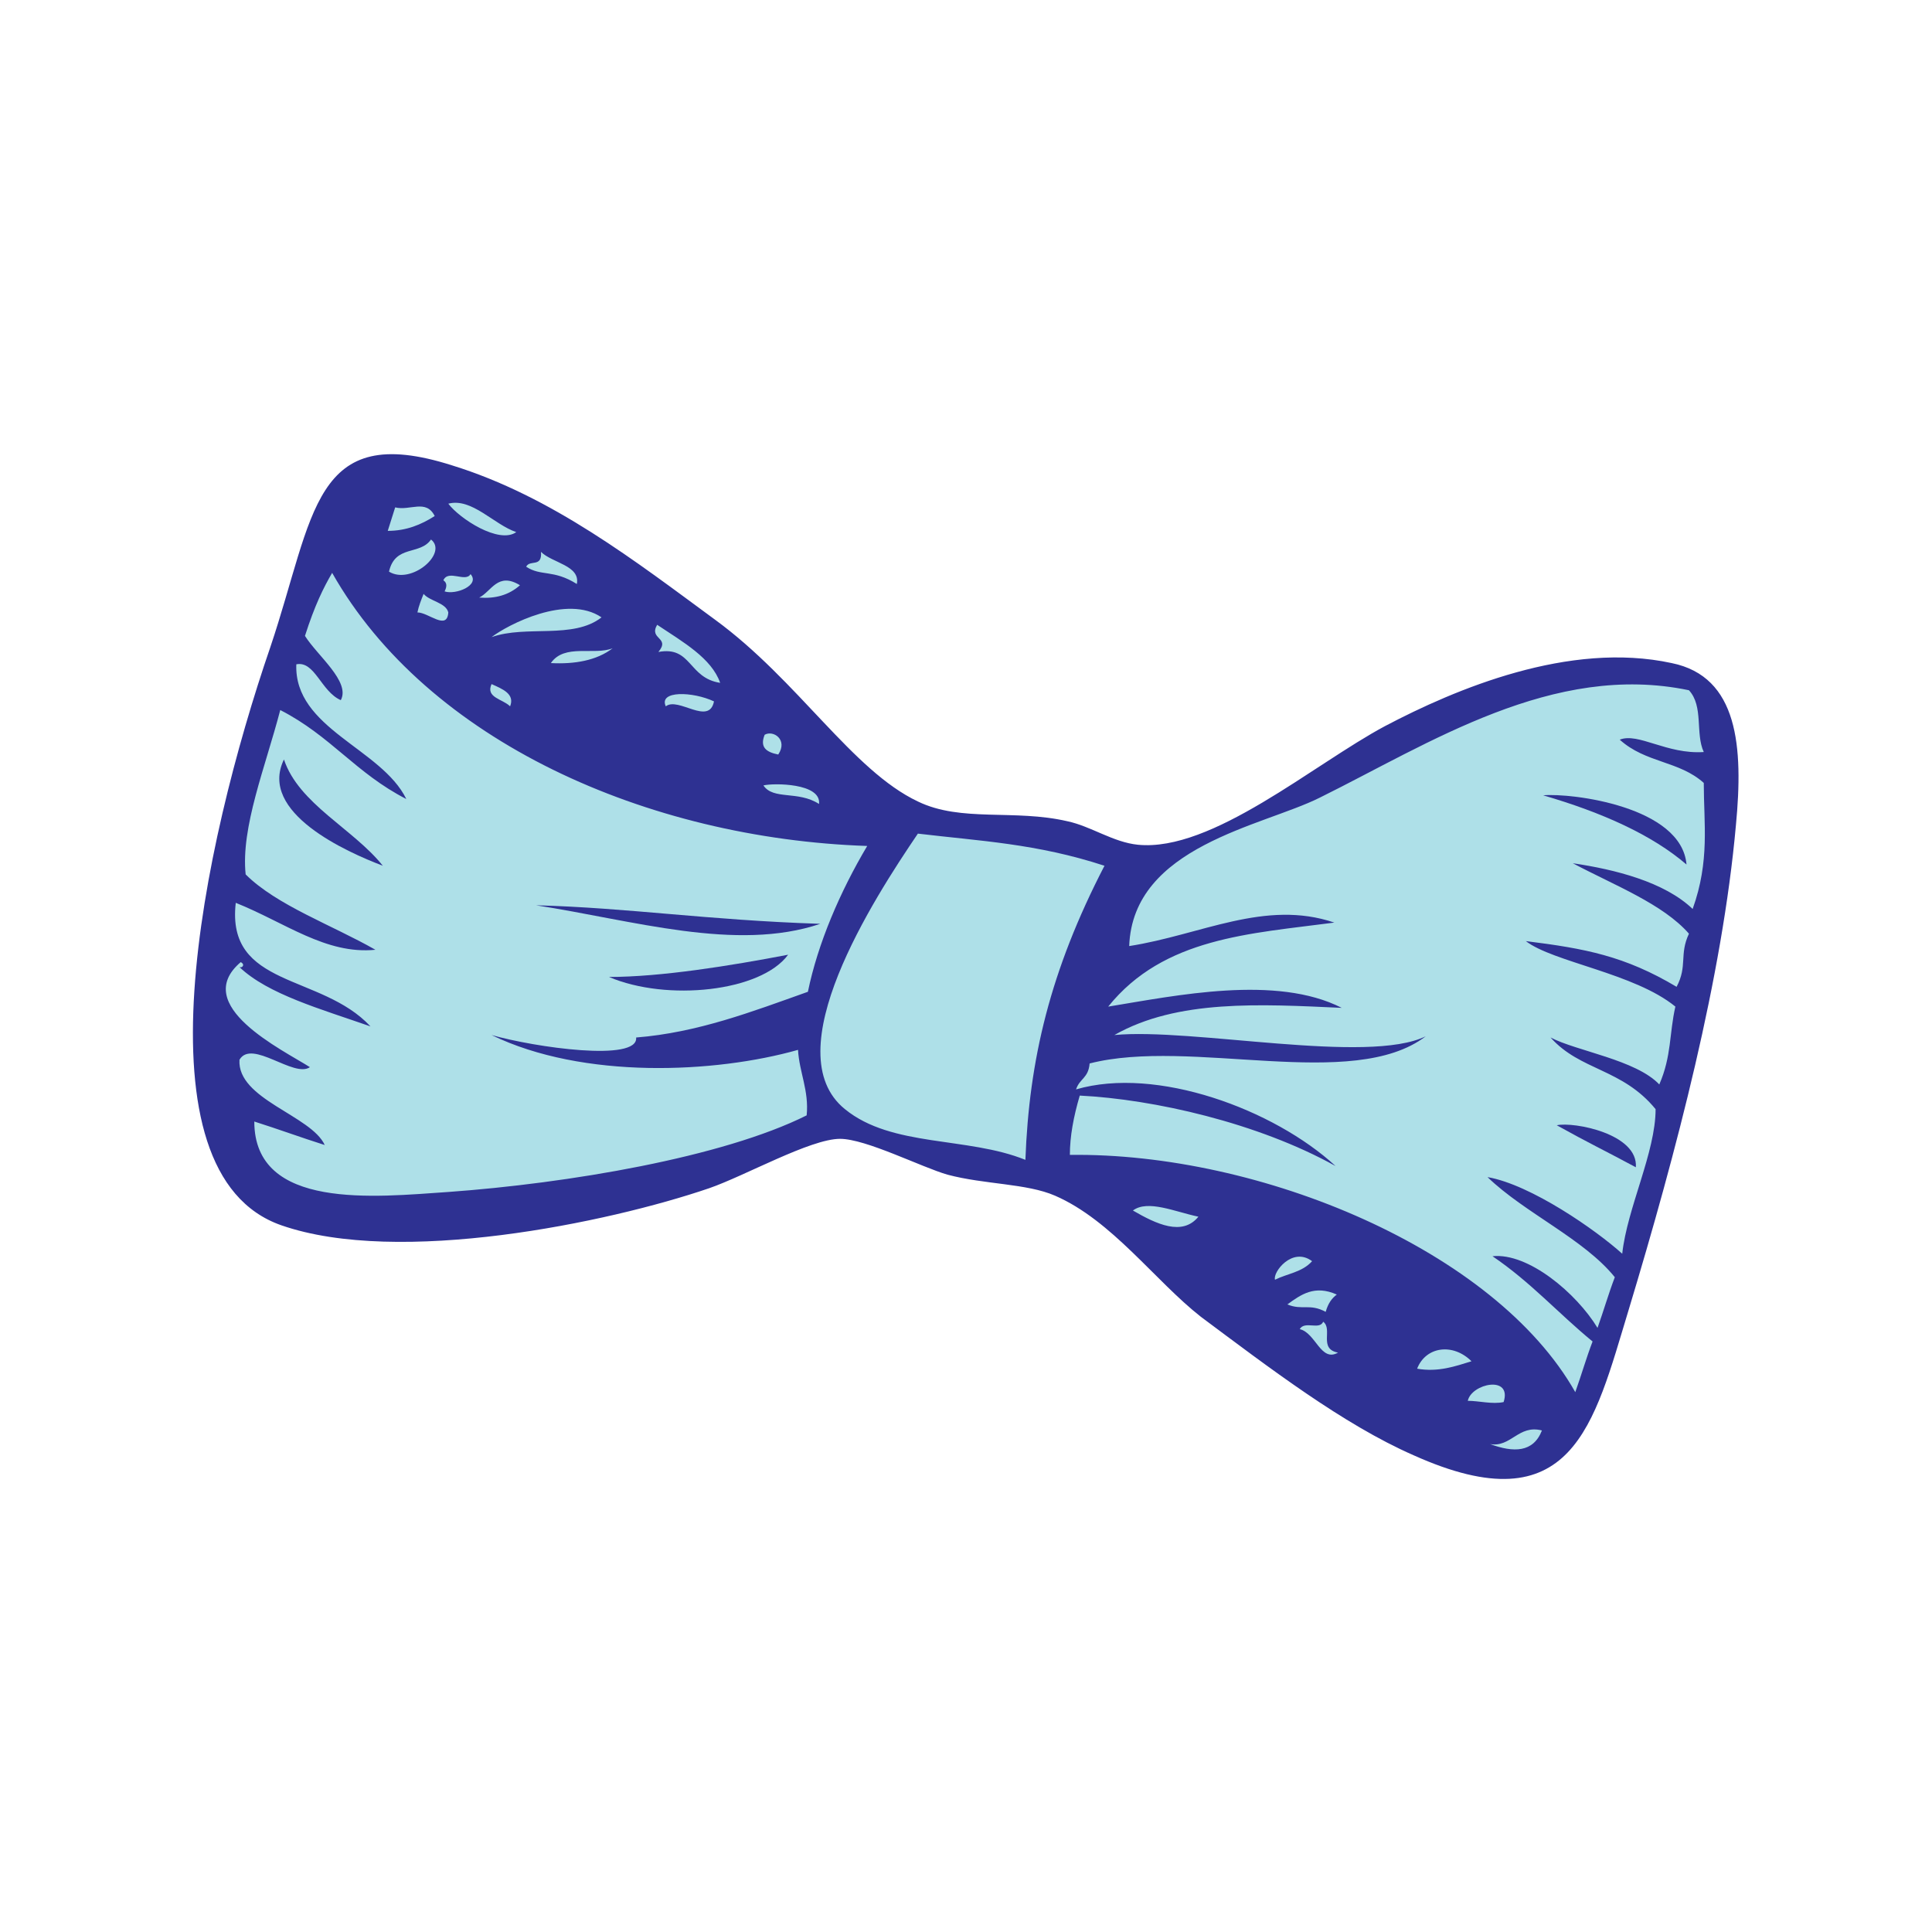
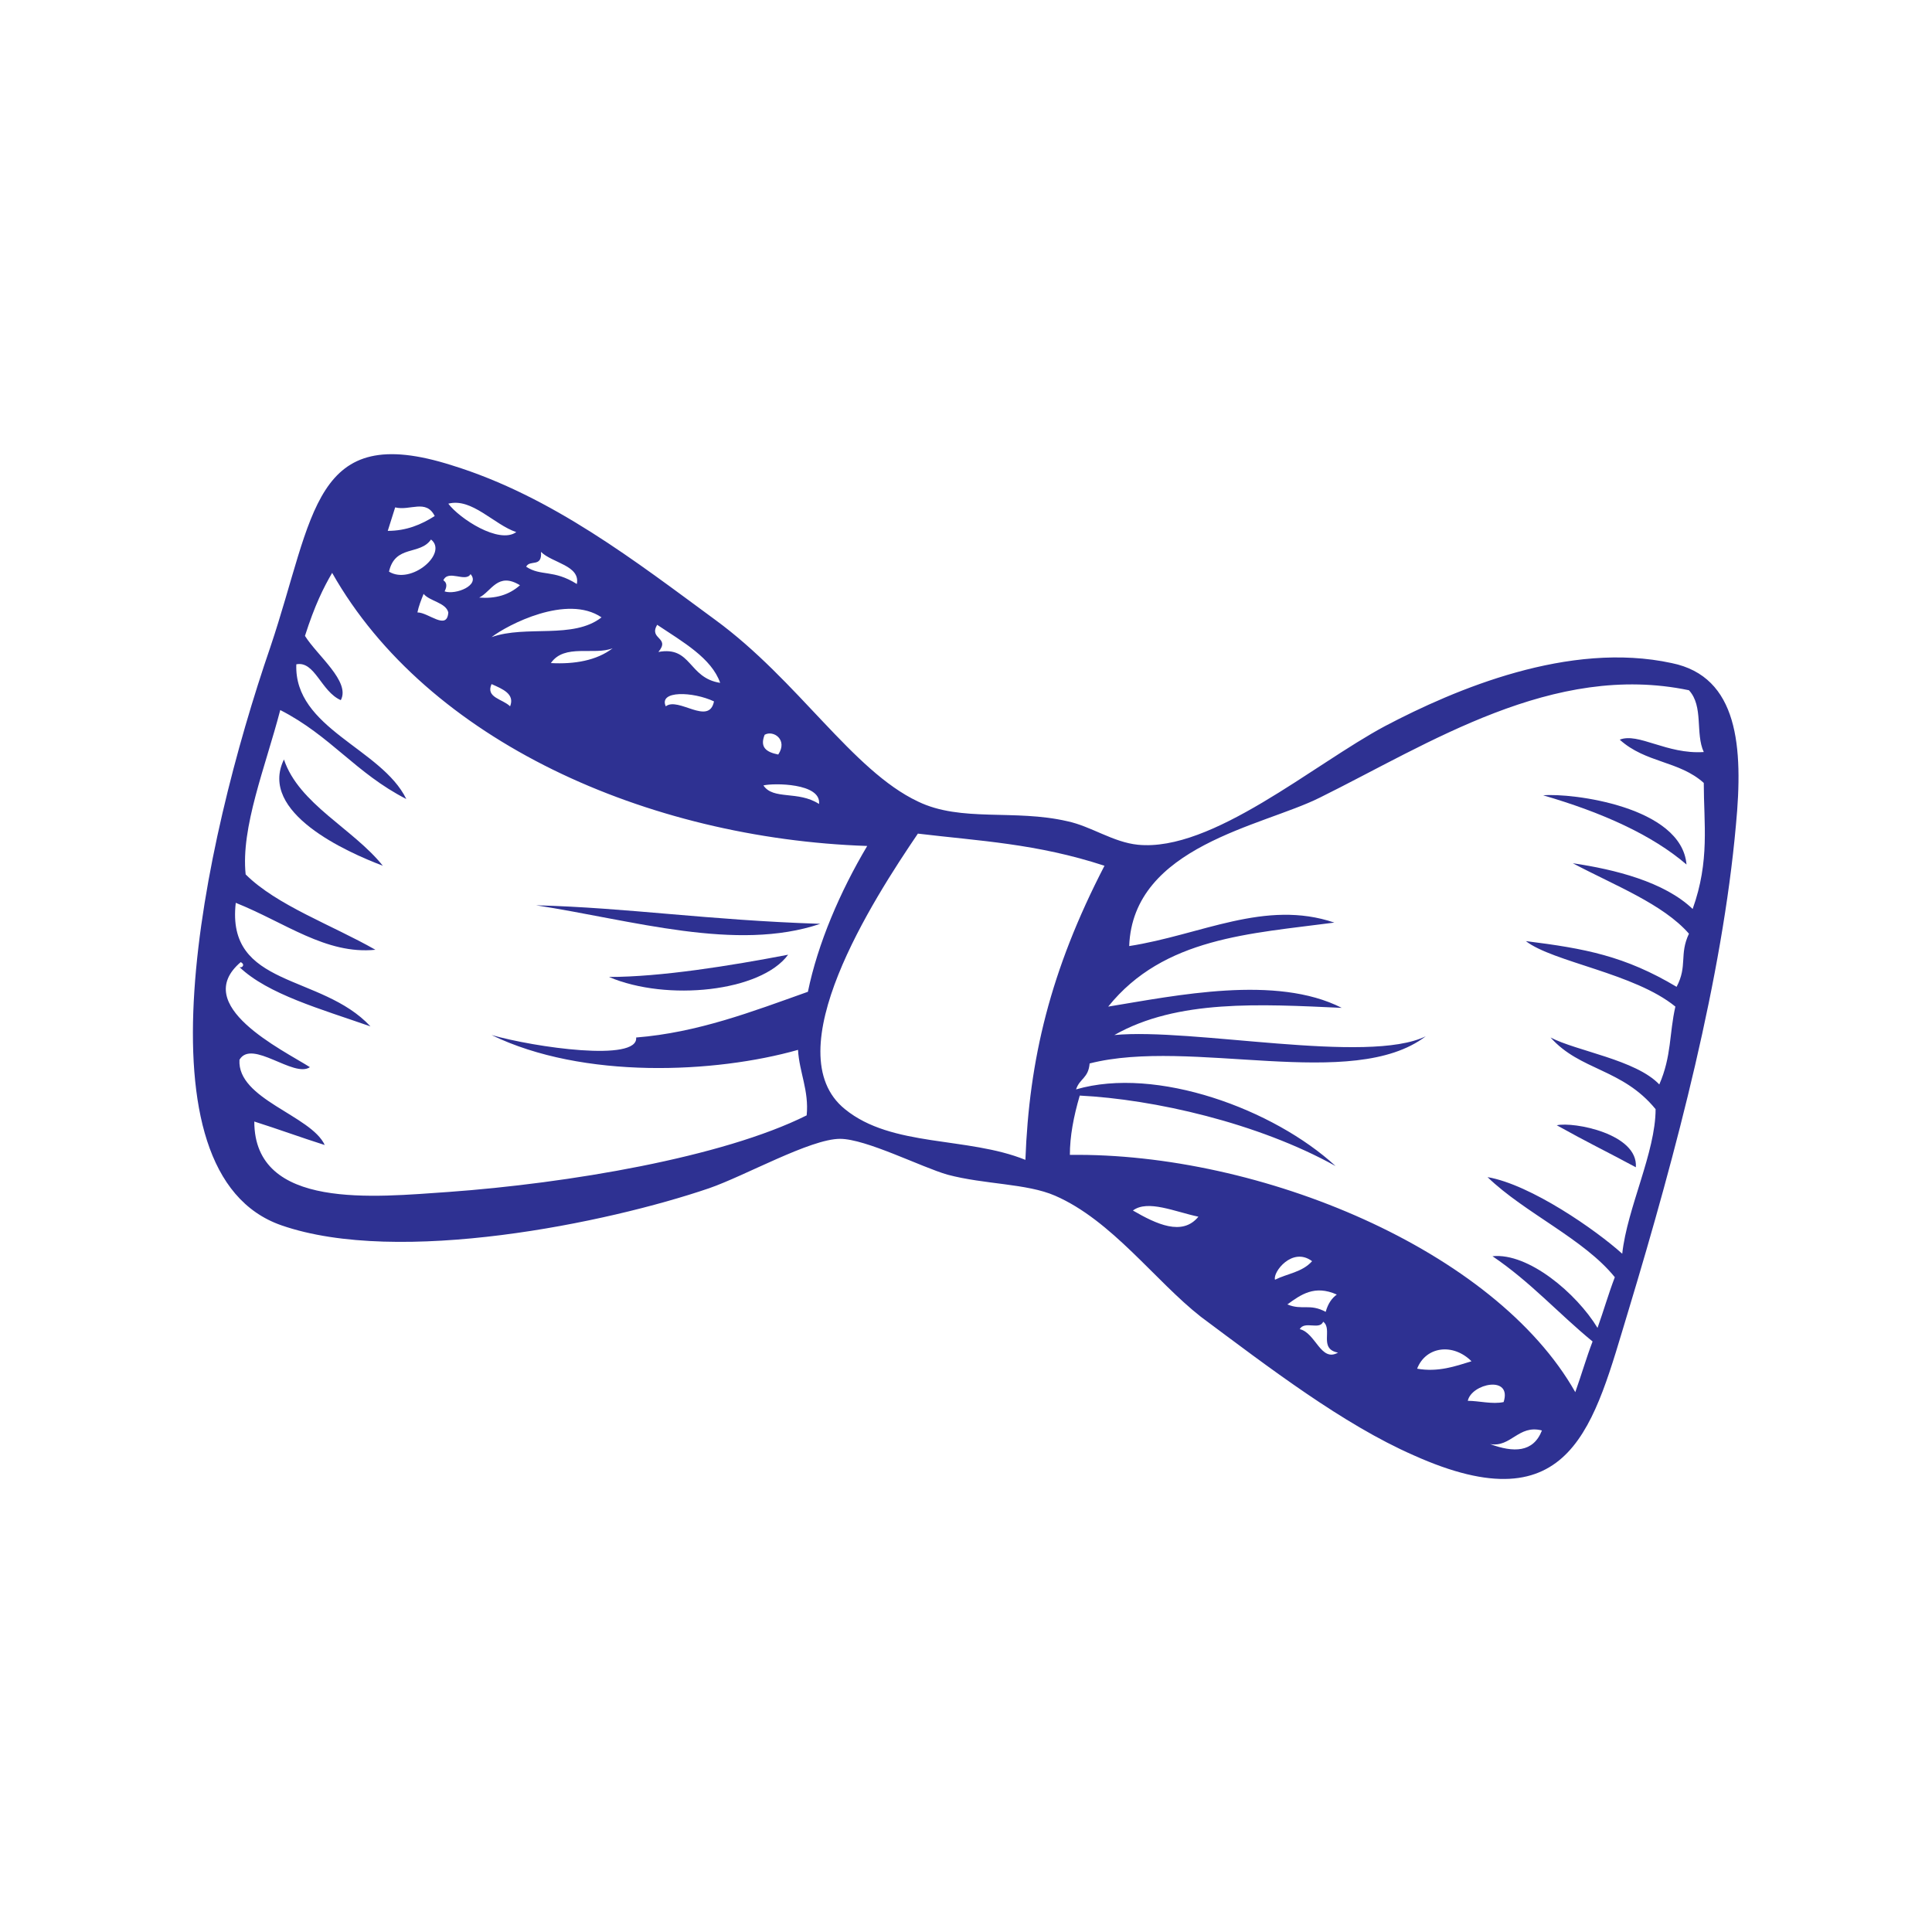
<svg xmlns="http://www.w3.org/2000/svg" data-bbox="19.971 47.017 160 106.086" width="200" height="200" viewBox="0 0 200 200" data-type="color">
  <g>
-     <path fill-rule="evenodd" clip-rule="evenodd" fill="#AEE0E8" d="M178.296 86.807c-1.279 15.095-5.501 31.853-10.234 47.715-3.454 11.257-4.477 21.747-20.34 14.711-7.036-3.07-14.455-8.699-21.107-13.816-4.605-3.454-8.827-9.594-14.455-12.025-2.814-1.279-6.908-1.023-10.618-2.047-2.558-.64-12.025-4.605-14.583-4.733-2.942 0-7.292 2.686-10.873 3.838-10.106 3.326-33.516 8.443-45.029 4.093-17.781-6.652-7.547-39.784 0-58.205C36.303 53.548 35.28 46 48.967 50.35c9.978 3.198 19.572 11.641 27.503 17.397 8.315 6.012 11.769 13.688 18.293 16.886 4.221 2.047 13.56.384 18.677 1.663 2.303.512 2.175 1.535 4.605 1.791 7.419.768 23.538-9.85 26.992-11.129 7.419-2.686 18.293-8.443 28.399-6.396 6.523 1.406 5.5 8.698 4.86 16.245z" data-color="1" />
    <path fill-rule="evenodd" clip-rule="evenodd" fill="#2E3192" d="M174.587 89.494c-3.582-3.07-8.699-5.373-14.839-7.164 2.942-.256 14.327 1.151 14.839 7.164z" data-color="2" />
-     <path fill-rule="evenodd" clip-rule="evenodd" fill="#2E3192" d="M169.342 120.835c-3.582-1.919-4.733-2.431-8.187-4.349 1.791-.384 8.443.895 8.187 4.349z" data-color="2" />
+     <path fill-rule="evenodd" clip-rule="evenodd" fill="#2E3192" d="M169.342 120.835c-3.582-1.919-4.733-2.431-8.187-4.349 1.791-.384 8.443.895 8.187 4.349" data-color="2" />
    <path fill-rule="evenodd" clip-rule="evenodd" fill="#2E3192" d="M29.395 78.62c1.535 4.605 7.164 7.164 10.234 11.001-3.71-1.406-12.92-5.5-10.234-11.001z" data-color="2" />
    <path fill-rule="evenodd" clip-rule="evenodd" fill="#2E3192" d="M81.587 98.832c-2.814 3.838-12.536 4.861-18.549 2.303 5.373 0 12.537-1.152 18.549-2.303z" data-color="2" />
    <path fill-rule="evenodd" clip-rule="evenodd" fill="#2E3192" d="M173.052 68.642c6.908 1.407 7.419 8.699 6.652 16.758-1.407 15.734-6.14 33.771-11.129 50.273-3.582 11.769-5.756 22.386-22.258 14.967-7.292-3.198-14.967-9.082-22.003-14.327-4.733-3.71-9.21-9.978-15.095-12.536-2.942-1.279-7.292-1.151-11.129-2.175-2.686-.768-8.443-3.71-11.129-3.71-3.07 0-9.85 3.838-13.56 5.117-10.49 3.582-32.108 8.059-44.261 3.838-15.479-5.373-8.187-39.4-1.151-59.868 4.605-13.688 4.349-23.41 18.805-18.805 10.362 3.198 19.06 9.978 27.247 15.99C82.612 70.432 88.24 79.77 95.02 82.969c4.477 2.175 9.978.768 15.479 2.047 2.431.512 4.733 2.175 7.292 2.431 7.675.768 18.165-8.315 25.584-12.281 7.29-3.837 19.059-8.826 29.677-6.524zm-36.458 13.944c-5.884 2.942-19.316 4.989-19.7 15.351 7.419-1.151 14.071-4.861 21.235-2.431-8.699 1.151-17.653 1.535-23.41 8.699 7.036-1.151 17.397-3.326 24.177.128-8.443-.384-17.014-.895-23.538 2.814 8.059-.768 26.224 3.07 32.236.128-7.547 5.756-24.305.128-34.795 2.814-.128 1.535-1.023 1.535-1.407 2.686 8.315-2.431 20.468 2.047 26.864 7.931-8.059-4.477-18.805-6.908-26.48-7.292-.64 2.175-1.023 4.221-1.023 6.14 19.7-.256 44.005 9.85 52.32 24.561.64-1.791 1.151-3.582 1.791-5.245-3.582-2.942-6.396-6.14-10.362-8.827 3.71-.384 8.699 3.838 10.873 7.419.64-1.791 1.151-3.582 1.791-5.245-3.198-3.966-9.338-6.652-13.176-10.362 4.477.768 11.257 5.501 13.943 7.931.512-4.733 3.454-10.49 3.454-14.967-3.454-4.221-7.803-3.966-10.873-7.419 2.686 1.407 8.827 2.303 11.257 4.861 1.279-2.942 1.023-5.245 1.663-8.059-4.221-3.454-12.664-4.605-15.479-6.78 6.14.768 10.234 1.535 15.606 4.733 1.151-2.175.256-3.326 1.279-5.501-2.686-3.07-7.675-4.989-12.025-7.292 4.349.64 9.466 1.919 12.408 4.733 1.791-4.989 1.151-8.827 1.151-13.048-2.558-2.303-6.012-2.047-8.699-4.477 1.919-.768 4.861 1.535 8.699 1.279-.895-1.919 0-4.733-1.535-6.396-14.068-2.938-26.86 5.504-38.245 11.133zM53.445 55.083c-2.303-.768-4.605-3.582-7.036-2.942 1.151 1.535 5.245 4.221 7.036 2.942zm-12.537-2.559c-.256.768-.512 1.663-.768 2.431 1.919 0 3.454-.64 4.861-1.535-.895-1.791-2.558-.512-4.093-.896zm13.56 6.141c1.535 1.023 2.814.256 5.245 1.791.384-1.919-2.558-2.175-3.71-3.326.128 1.662-1.151.767-1.535 1.535zm-14.199.511c2.303 1.407 6.14-1.919 4.349-3.326-1.151 1.663-3.71.512-4.349 3.326zm27.887 8.315c3.454-.64 3.07 2.686 6.396 3.198-.895-2.558-3.838-4.221-6.524-6.012-.896 1.535 1.407 1.279.128 2.814zm-18.549-5.628c1.663.128 3.07-.256 4.221-1.279-2.302-1.408-2.942.639-4.221 1.279zm1.279 4.093c3.582-1.279 8.443.256 11.385-2.047-3.582-2.43-9.722.768-11.385 2.047zm-4.989-5.884c.384.256.384.64.128 1.151 1.151.384 3.71-.64 2.686-1.791-.511.895-2.302-.512-2.814.64zm11.129 8.57c2.431.128 4.733-.256 6.396-1.535-1.918.768-4.988-.511-6.396 1.535zm-13.815-5.244c1.151 0 3.07 1.919 3.198 0-.256-1.023-1.919-1.151-2.558-1.919-.256.639-.512 1.279-.64 1.919zm-11.129 47.075c-1.663 1.151-6.012-2.942-7.292-.768-.256 4.093 7.419 5.756 8.827 8.827-2.431-.768-4.861-1.663-7.292-2.431 0 9.21 12.536 7.803 20.084 7.292 12.408-.895 28.399-3.582 37.097-7.931.256-2.558-.768-4.477-.895-6.78-8.571 2.431-22.258 3.07-31.725-1.535 4.477 1.279 15.223 2.814 14.967.256 6.396-.512 12.025-2.686 17.781-4.733 1.023-4.989 3.326-10.362 6.14-15.095-22.77-.768-45.54-10.873-55.39-28.271-.895 1.535-1.791 3.326-2.814 6.524 1.279 2.047 4.733 4.733 3.71 6.652-2.047-.895-2.686-4.093-4.605-3.71-.256 6.652 8.827 8.699 11.385 13.944-5.245-2.686-7.803-6.524-13.048-9.21-1.535 5.884-4.094 12.153-3.582 17.014 3.198 3.198 8.955 5.245 13.432 7.803-5.117.512-9.338-2.814-14.455-4.861-1.023 8.827 8.827 7.292 13.943 12.792-5.117-1.791-10.618-3.326-13.56-6.14.256.128.64-.256.128-.512-5.245 4.477 4.349 9.082 7.164 10.873zM68.923 73.12c1.279-1.023 4.477 2.047 4.989-.512-2.175-1.023-5.756-1.151-4.989.512zm10.234 2.942c-.512 1.279.128 1.791 1.407 2.047 1.023-1.535-.512-2.559-1.407-2.047zm15.862 10.234c-4.605 6.78-14.839 22.642-7.547 28.527 4.861 3.966 12.664 2.814 18.677 5.245.384-10.362 2.558-19.572 8.187-30.445-7.036-2.304-12.921-2.56-19.317-3.327zM52.805 73.12c.512-1.279-.768-1.791-1.919-2.303-.639 1.407 1.151 1.535 1.919 2.303zm26.224 8.187c1.023 1.535 3.582.512 5.756 1.919.256-2.175-4.733-2.175-5.756-1.919zm38.249 44.005c2.431 1.407 5.117 2.686 6.78.64-2.431-.512-5.245-1.791-6.78-.64zm14.711 7.164c1.279-.64 2.814-.768 3.838-1.919-2.047-1.535-4.094 1.151-3.838 1.919zm1.279 2.558c1.535.64 2.303-.128 3.966.768.256-.895.64-1.407 1.151-1.791-2.303-1.024-3.71 0-5.117 1.023zm13.432 6.652c2.175.384 3.966-.256 5.629-.768-1.92-1.918-4.734-1.535-5.629.768zm-12.153-4.094c1.663.384 2.175 3.454 3.966 2.431-2.047-.384-.512-2.431-1.535-3.198-.384.895-1.919-.128-2.431.767zm17.398 7.42c1.151 0 2.558.384 3.71.128.895-2.814-3.327-1.919-3.71-.128zm2.302 4.477c2.431.895 4.477.895 5.373-1.407-2.431-.64-3.198 1.791-5.373 1.407z" data-color="2" />
    <path fill-rule="evenodd" clip-rule="evenodd" fill="#2E3192" d="M84.913 95.634c-8.699 2.942-19.444-.384-29.422-1.919 9.595.256 17.654 1.535 29.422 1.919z" data-color="2" />
  </g>
</svg>